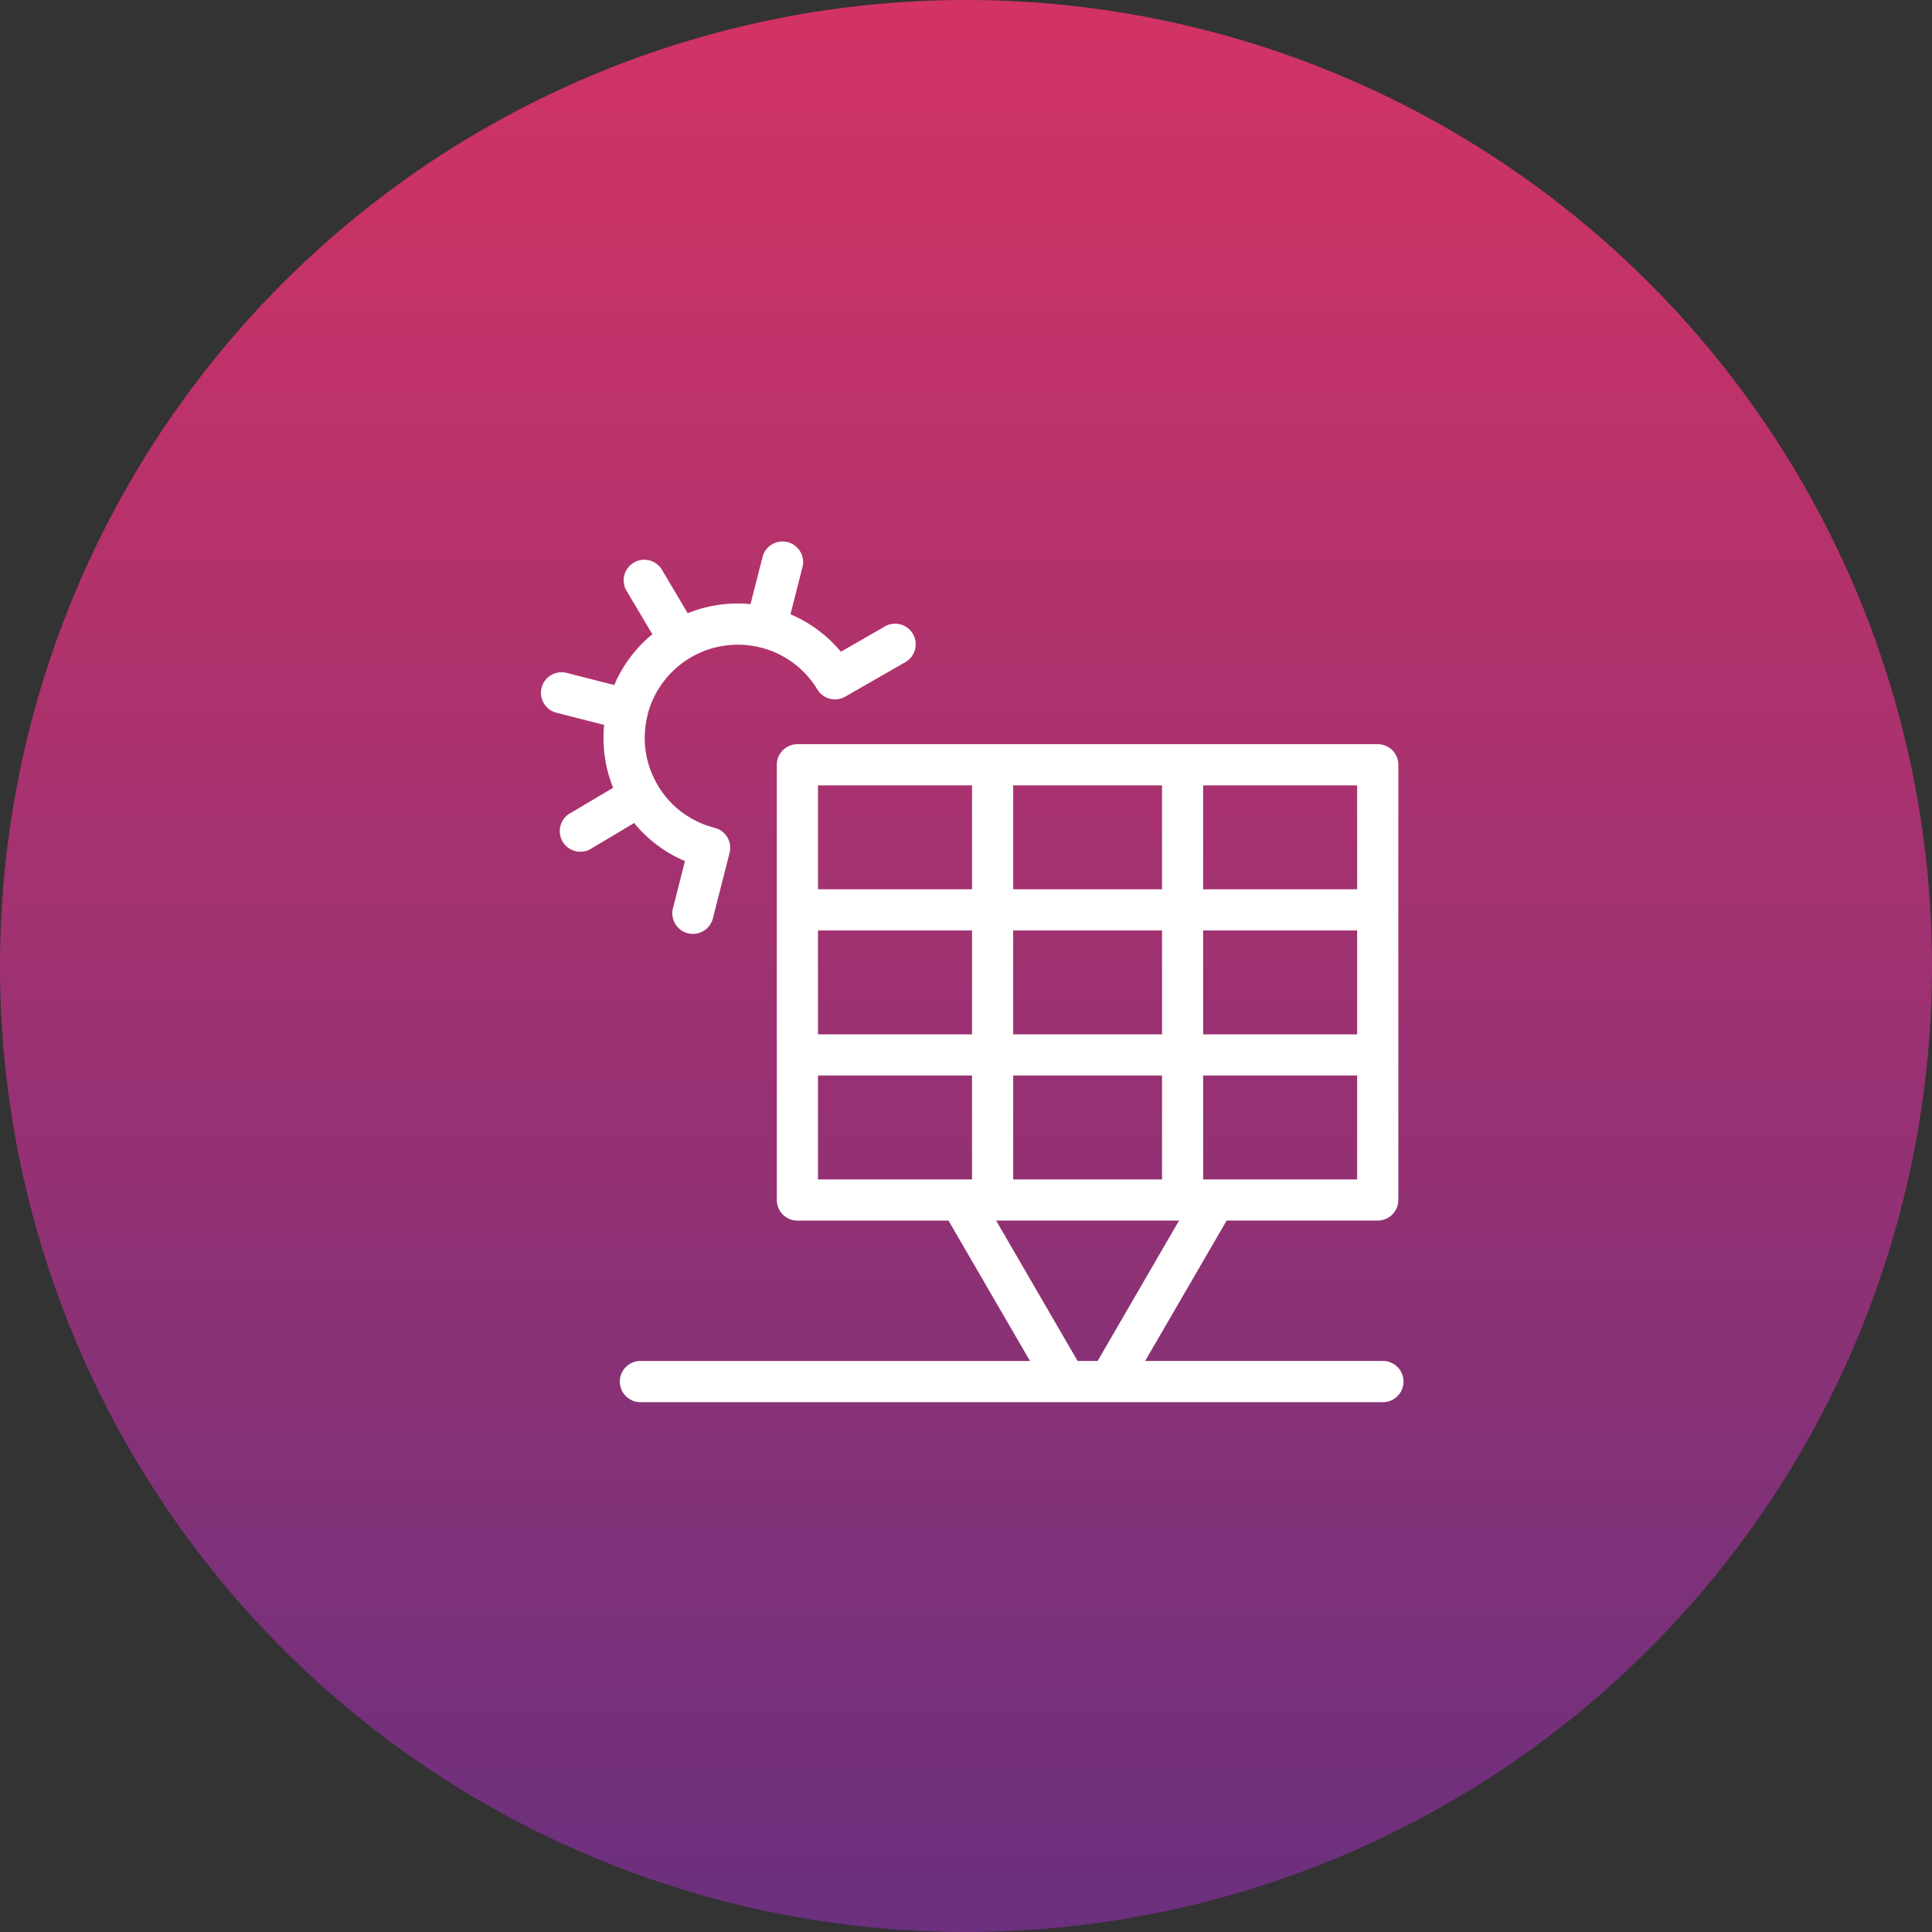
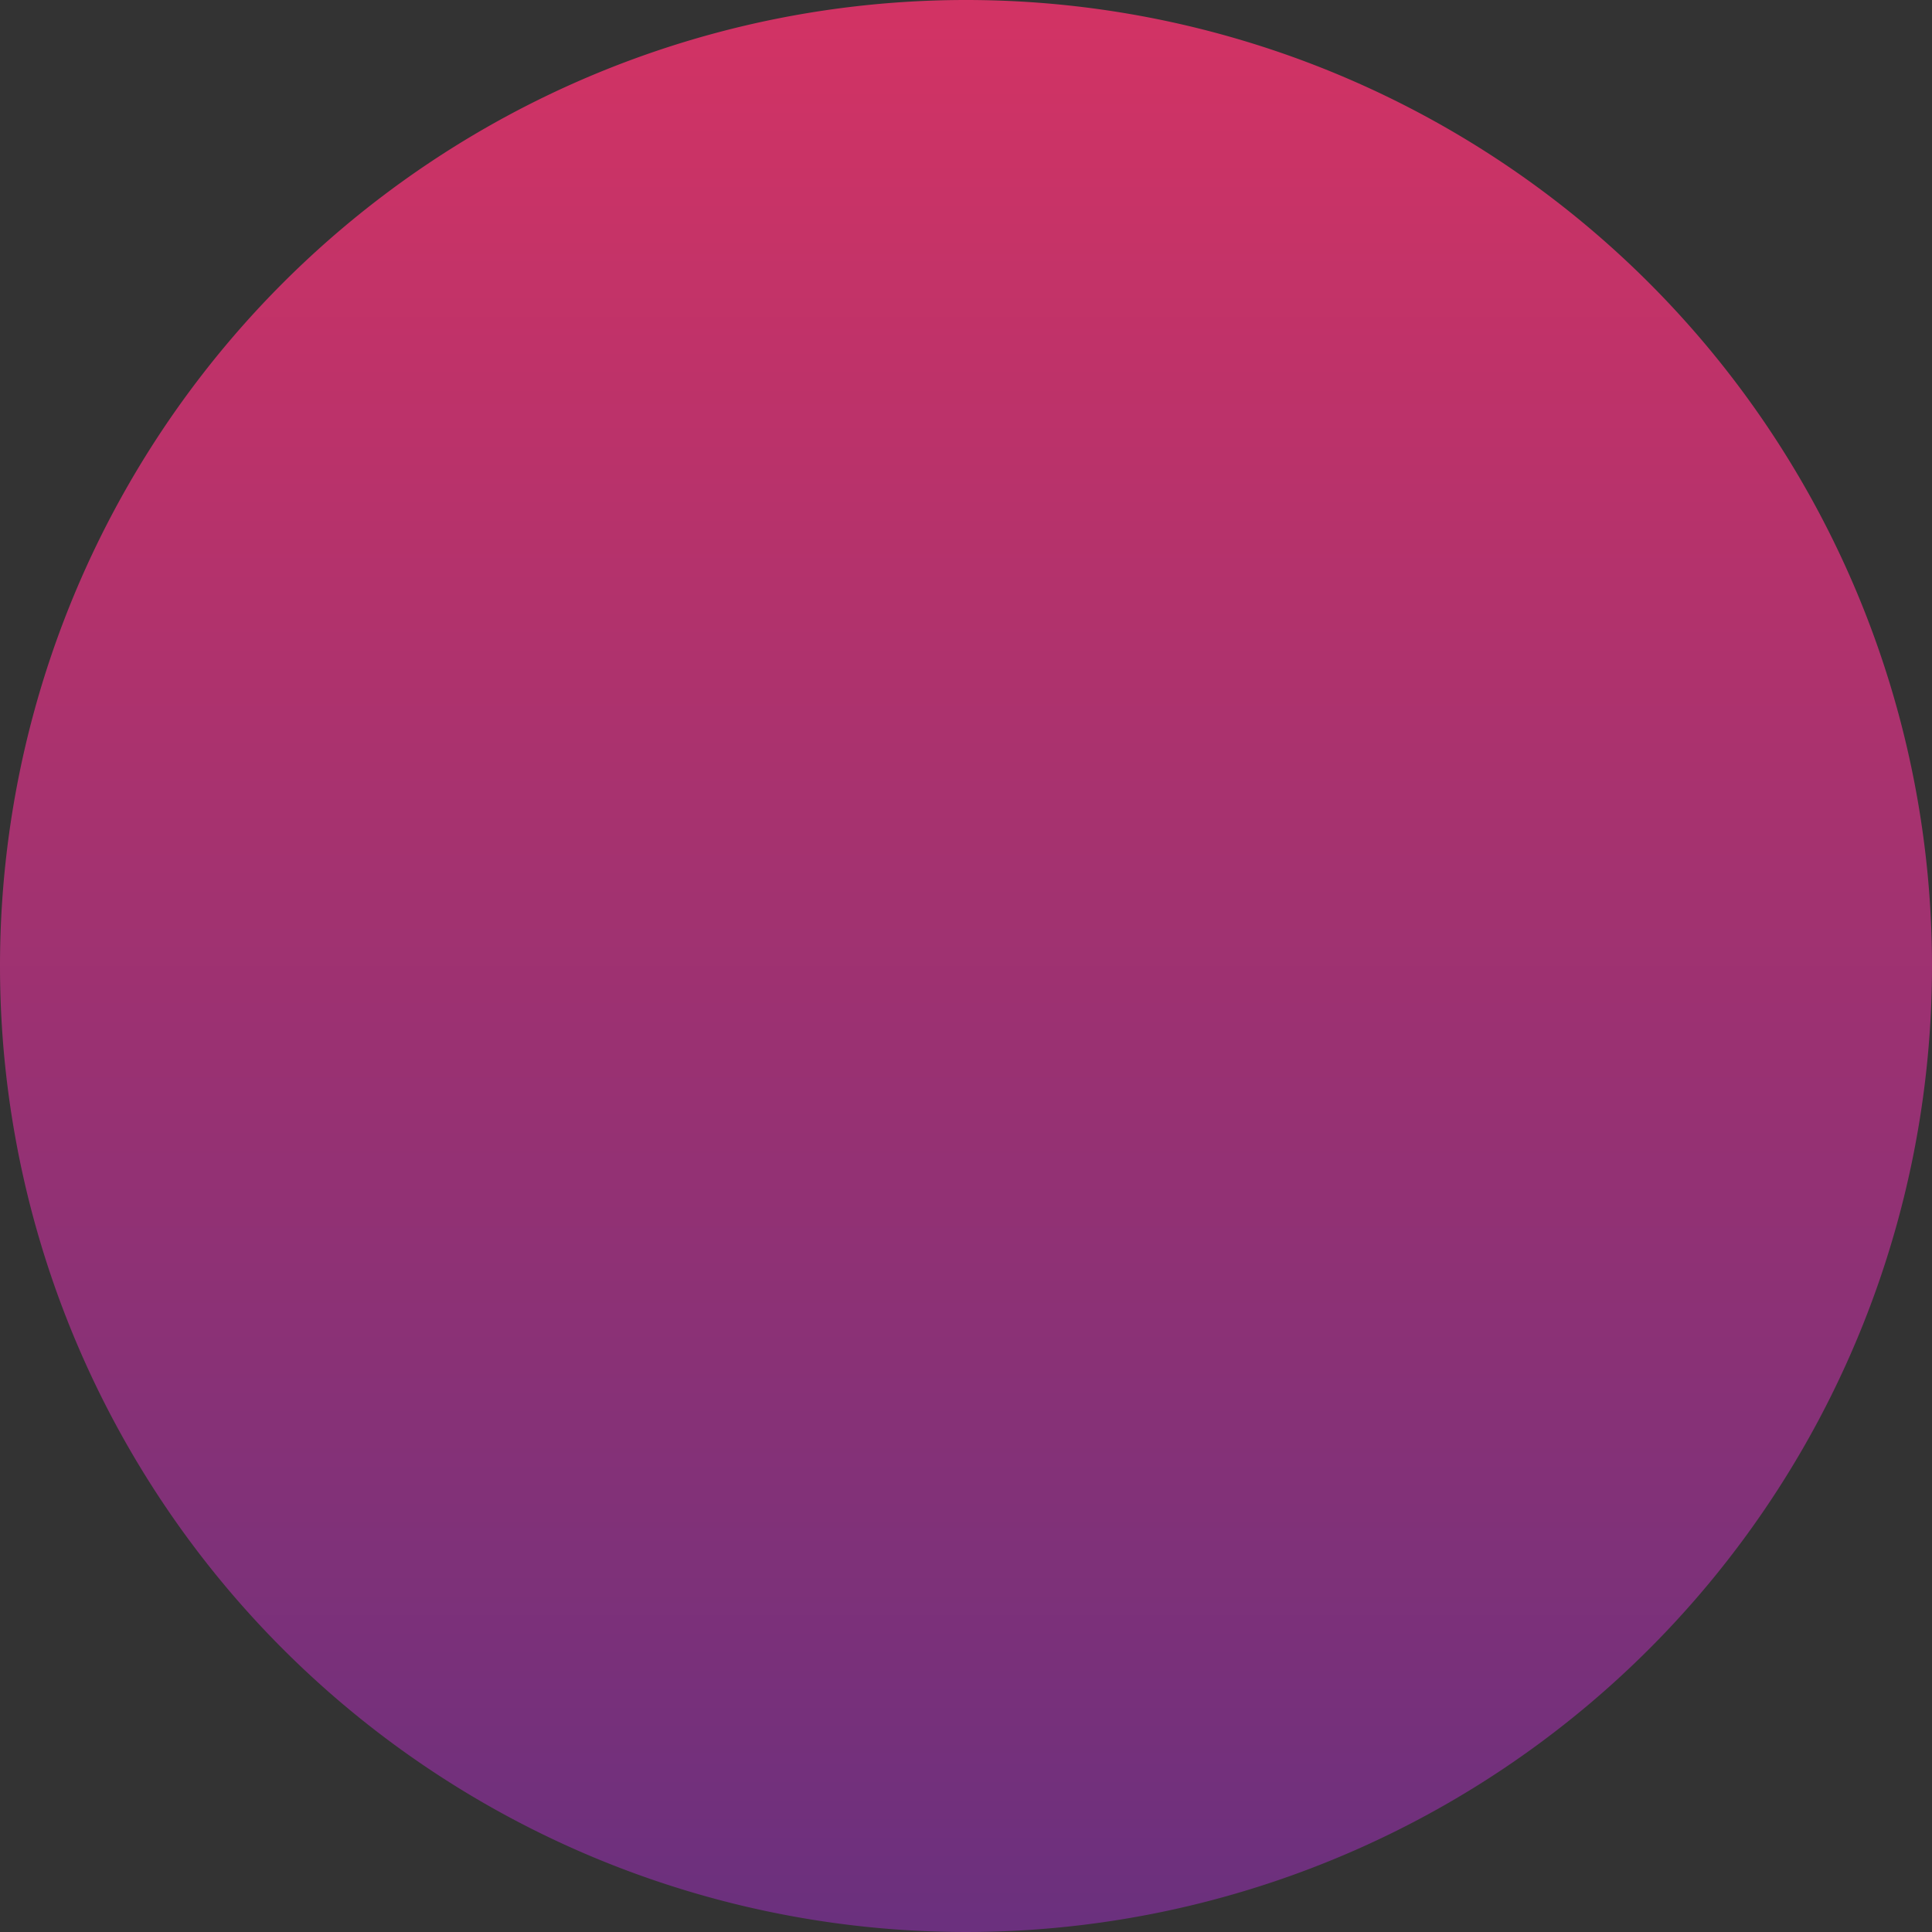
<svg xmlns="http://www.w3.org/2000/svg" width="150" height="150" viewBox="0 0 150 150">
  <rect x="0" y="0" width="150" height="150" fill="#333333" stroke="none" />
  <defs>
    <linearGradient id="linear-gradient" x1="0.5" x2="0.5" y2="1" gradientUnits="objectBoundingBox">
      <stop offset="0" stop-color="#d33364" />
      <stop offset="1" stop-color="#6a307e" />
    </linearGradient>
  </defs>
  <g id="sustainability-icon4" transform="translate(-308 -1056)">
    <path id="Path_427" data-name="Path 427" d="M75,0A75,75,0,1,1,0,75,75,75,0,0,1,75,0Z" transform="translate(308 1056)" fill="url(#linear-gradient)" />
-     <path id="solar-energy" d="M65.549,64.7H47.19l6.326-10.9h11.73a1.6,1.6,0,0,0,1.6-1.6V18.415a1.6,1.6,0,0,0-1.6-1.6H20.192a1.6,1.6,0,0,0-1.6,1.6v33.79a1.6,1.6,0,0,0,1.6,1.6h11.73l6.326,10.9H8.1a1.6,1.6,0,1,0,0,3.194H65.549a1.6,1.6,0,1,0,0-3.194ZM51.69,20.012H63.648v8.069H51.69Zm0,11.264H63.648v8.069H51.69Zm0,11.263H63.648v8.069H51.69V42.539ZM36.942,20.012H48.5v8.069H36.942Zm0,11.264H48.5v8.069H36.942Zm0,11.263H48.5v8.069H36.942Zm-3.194,8.069H21.789V42.539H33.747Zm0-11.264H21.789V31.276H33.747Zm0-11.263H21.789V20.013H33.747ZM41.941,64.7,35.616,53.8H49.822L43.5,64.7H41.941ZM.329,12.432a1.6,1.6,0,0,1,1.942-1.153l3.7.943A10.367,10.367,0,0,1,8.927,8.277L6.975,4.991A1.6,1.6,0,1,1,9.722,3.36l1.951,3.287a10.365,10.365,0,0,1,4.878-.707l.943-3.7a1.6,1.6,0,0,1,3.1.789l-.943,3.7a10.323,10.323,0,0,1,3.912,2.91L26.9,7.721a1.6,1.6,0,1,1,1.59,2.771L23.9,13.126a1.6,1.6,0,0,1-2.161-.558A7.184,7.184,0,0,0,17.36,9.315l-.019,0-.019-.005a7.235,7.235,0,0,0-8.764,5.207l0,.016,0,.016a7.179,7.179,0,0,0,.788,5.449L9.342,20l.005.009a7.179,7.179,0,0,0,4.424,3.3,1.6,1.6,0,0,1,1.153,1.942l-1.307,5.129a1.6,1.6,0,0,1-3.1-.789l.943-3.7a10.305,10.305,0,0,1-3.949-2.954L4.233,24.893A1.6,1.6,0,1,1,2.6,22.147L5.884,20.2a10.307,10.307,0,0,1-.7-4.882l-3.7-.943A1.6,1.6,0,0,1,.329,12.432Z" transform="translate(349.721 1096.963)" fill="#fff" />
  </g>
</svg>